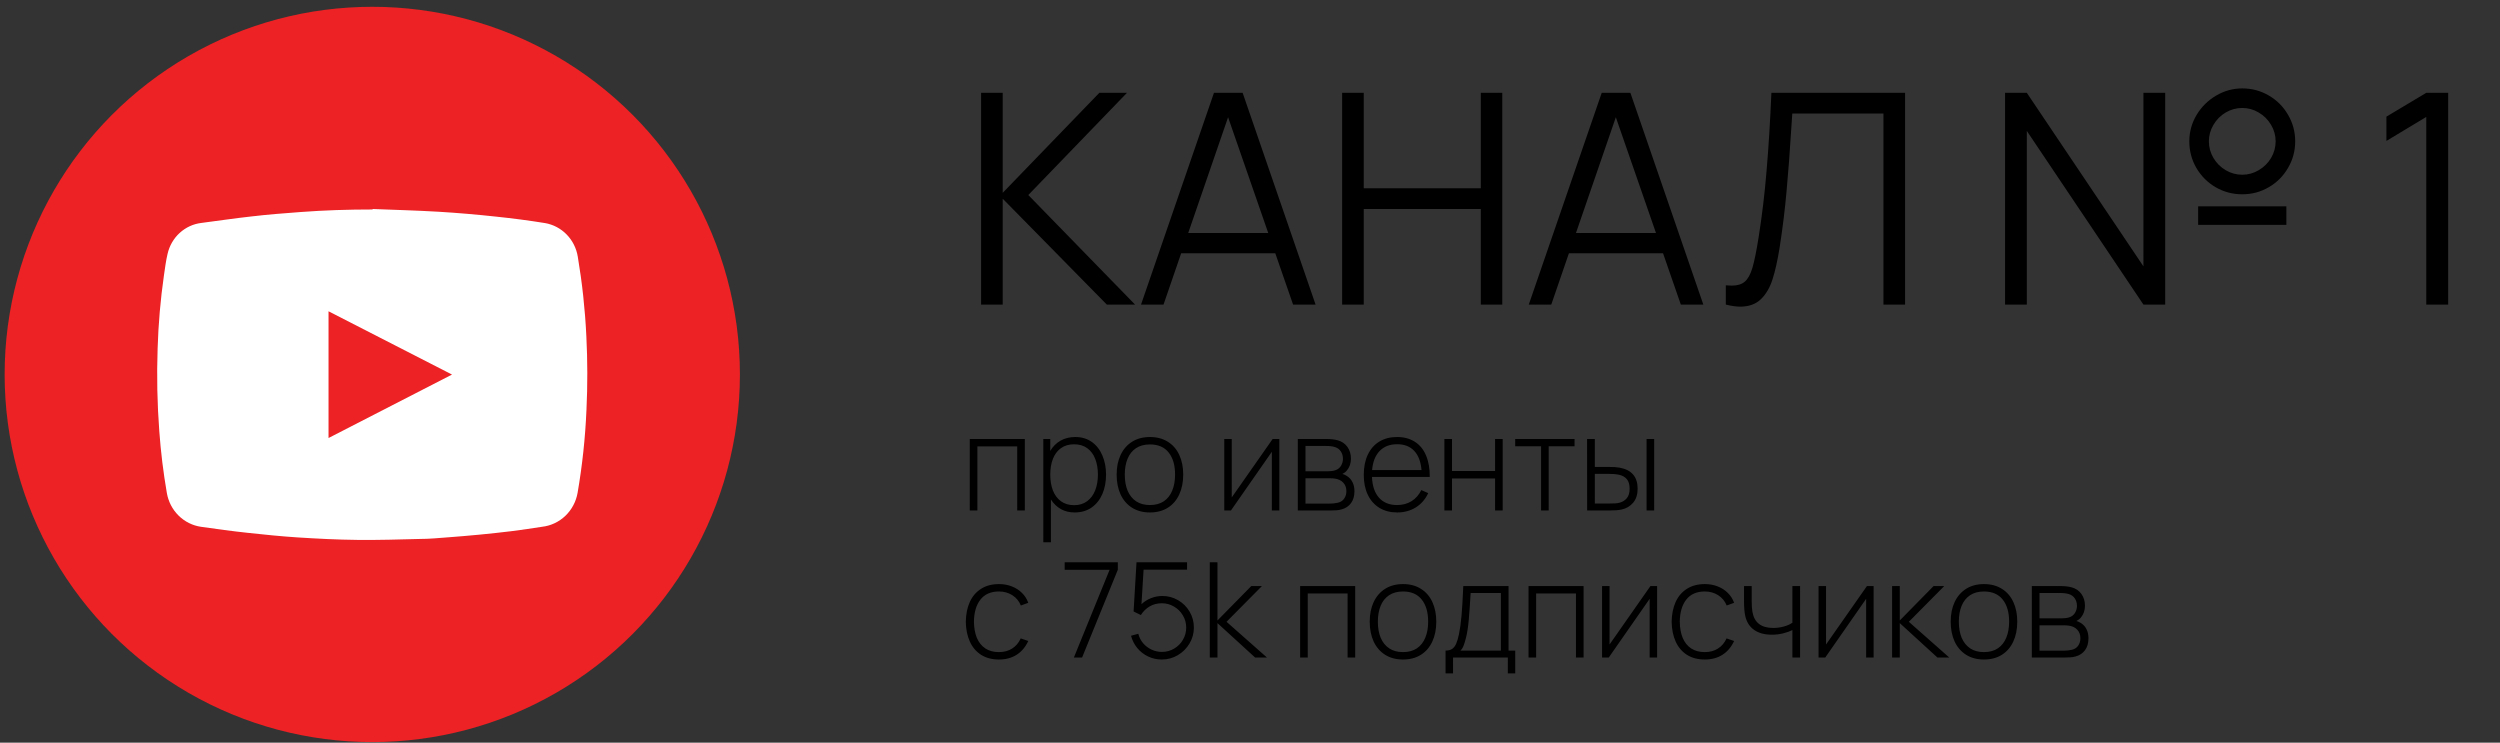
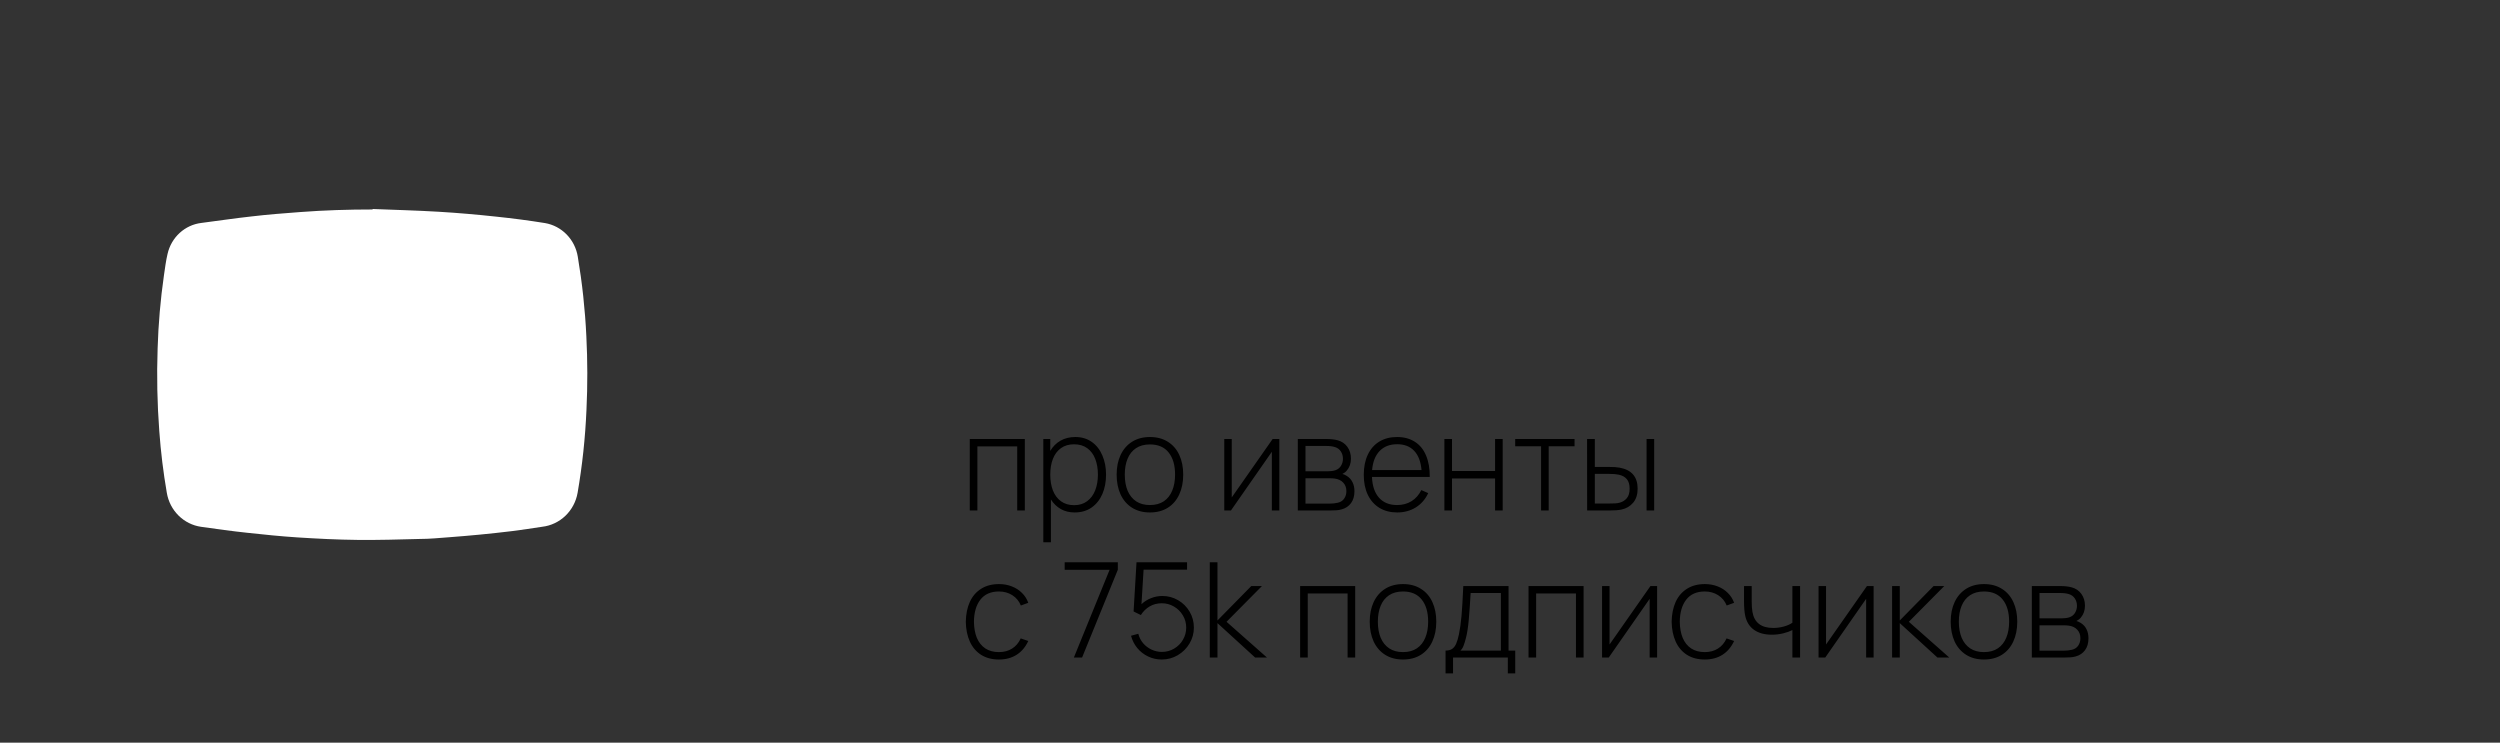
<svg xmlns="http://www.w3.org/2000/svg" width="340" height="101" viewBox="0 0 340 101" fill="none">
  <rect x="0" y="0" width="340" height="101" fill="#333333" stroke="none" />
-   <circle cx="50.629" cy="50.924" r="50" fill="#EC2224" />
  <path d="M79.743 45.705C79.571 42.091 79.183 38.491 78.582 34.925C78.399 33.778 77.87 32.719 77.069 31.896C76.268 31.073 75.235 30.528 74.116 30.337C71.92 29.985 69.714 29.694 67.498 29.464C64.894 29.184 62.278 28.953 59.662 28.798C56.669 28.62 53.67 28.543 50.677 28.424V28.489C47.394 28.489 44.111 28.59 40.816 28.84C38.612 29.006 36.408 29.173 34.215 29.434C31.93 29.684 29.656 30.028 27.377 30.32C26.283 30.452 25.256 30.927 24.435 31.678C23.614 32.43 23.04 33.423 22.789 34.521C22.562 35.478 22.441 36.464 22.296 37.445C21.824 40.737 21.537 44.055 21.437 47.381C21.306 51.132 21.382 54.888 21.663 58.63C21.866 61.451 22.209 64.26 22.69 67.045C22.891 68.215 23.448 69.29 24.282 70.116C25.115 70.942 26.182 71.477 27.33 71.644C29.43 71.936 31.53 72.239 33.635 72.459C35.909 72.708 38.194 72.94 40.474 73.089C43.177 73.261 45.88 73.398 48.594 73.427C51.437 73.463 54.279 73.368 57.121 73.297C58.42 73.297 59.714 73.166 61.013 73.071C62.428 72.964 63.844 72.843 65.259 72.708C66.715 72.566 68.159 72.411 69.621 72.233C71.082 72.055 72.37 71.841 73.745 71.639C74.924 71.502 76.028 70.98 76.895 70.149C77.761 69.318 78.343 68.223 78.553 67.027C79.196 63.295 79.599 59.523 79.76 55.736C79.918 52.4 79.913 49.057 79.743 45.705Z" fill="white" />
-   <path d="M44.68 59.569V42.336L61.472 50.941L44.68 59.569Z" fill="#EC2224" />
-   <path d="M133.429 12.624H136.369V26.224L149.509 12.624H153.269L139.849 26.524L154.369 41.424H150.529L136.369 27.024V41.424H133.429V12.624ZM165.099 12.624H168.999L178.919 41.424H175.859L173.439 34.444H160.639L158.239 41.424H155.179L165.099 12.624ZM172.479 31.684L167.019 15.944L161.599 31.684H172.479ZM182.53 12.624H185.47V25.604H201.39V12.624H204.31V41.424H201.39V28.424H185.47V41.424H182.53V12.624ZM217.833 12.624H221.733L231.653 41.424H228.593L226.173 34.444H213.373L210.973 41.424H207.913L217.833 12.624ZM225.213 31.684L219.753 15.944L214.333 31.684H225.213ZM234.71 38.804C235.11 38.831 235.383 38.844 235.53 38.844C236.29 38.844 236.877 38.664 237.29 38.304C237.717 37.944 238.063 37.317 238.33 36.424C238.597 35.517 238.877 34.137 239.17 32.284C239.637 29.351 239.997 26.344 240.25 23.264C240.517 20.184 240.737 16.637 240.91 12.624H259.09V41.424H256.15V15.444H243.75L243.63 17.244C243.417 20.671 243.197 23.597 242.97 26.024C242.757 28.451 242.443 30.997 242.03 33.664C241.75 35.41 241.43 36.844 241.07 37.964C240.723 39.084 240.197 39.99 239.49 40.684C238.783 41.364 237.843 41.704 236.67 41.704C236.137 41.704 235.483 41.611 234.71 41.424V38.804ZM272.687 12.624H275.647L291.507 36.224V12.624H294.467V41.424H291.507L275.647 17.804V41.424H272.687V12.624ZM304.947 26.424C303.64 26.424 302.433 26.104 301.327 25.464C300.233 24.824 299.36 23.951 298.707 22.844C298.067 21.737 297.747 20.53 297.747 19.224C297.747 17.944 298.073 16.75 298.727 15.644C299.393 14.537 300.28 13.657 301.387 13.004C302.493 12.351 303.68 12.024 304.947 12.024C306.253 12.024 307.453 12.344 308.547 12.984C309.653 13.624 310.527 14.497 311.167 15.604C311.82 16.71 312.147 17.917 312.147 19.224C312.147 20.53 311.82 21.737 311.167 22.844C310.527 23.951 309.653 24.824 308.547 25.464C307.453 26.104 306.253 26.424 304.947 26.424ZM300.407 19.224C300.407 20.024 300.613 20.777 301.027 21.484C301.44 22.177 301.993 22.73 302.687 23.144C303.393 23.557 304.147 23.764 304.947 23.764C305.747 23.764 306.493 23.557 307.187 23.144C307.893 22.73 308.453 22.177 308.867 21.484C309.28 20.777 309.487 20.024 309.487 19.224C309.487 18.424 309.28 17.677 308.867 16.984C308.453 16.277 307.893 15.717 307.187 15.304C306.493 14.89 305.747 14.684 304.947 14.684C304.147 14.684 303.393 14.89 302.687 15.304C301.993 15.717 301.44 16.277 301.027 16.984C300.613 17.677 300.407 18.424 300.407 19.224ZM298.947 28.064H310.947V30.584H298.947V28.064ZM329.972 15.904L324.552 19.164V15.864L329.972 12.624H332.952V41.424H329.972V15.904Z" fill="black" />
  <path d="M131.889 59.704H139.377V69.424H138.342V60.712H132.924V69.424H131.889V59.704ZM146.148 69.694C145.446 69.694 144.822 69.541 144.276 69.235C143.73 68.923 143.28 68.488 142.926 67.93V73.744H141.891V59.704H142.836V61.324C143.19 60.724 143.655 60.259 144.231 59.929C144.807 59.599 145.479 59.434 146.247 59.434C147.105 59.434 147.849 59.656 148.479 60.1C149.109 60.544 149.589 61.156 149.919 61.936C150.255 62.71 150.423 63.58 150.423 64.546C150.423 65.53 150.255 66.412 149.919 67.192C149.583 67.966 149.094 68.578 148.452 69.028C147.81 69.472 147.042 69.694 146.148 69.694ZM142.836 64.546C142.836 65.356 142.956 66.076 143.196 66.706C143.442 67.33 143.808 67.819 144.294 68.173C144.78 68.527 145.377 68.704 146.085 68.704C146.781 68.704 147.369 68.524 147.849 68.164C148.335 67.804 148.701 67.312 148.947 66.688C149.193 66.058 149.316 65.344 149.316 64.546C149.316 63.748 149.196 63.04 148.956 62.422C148.716 61.798 148.353 61.309 147.867 60.955C147.381 60.601 146.781 60.424 146.067 60.424C145.371 60.424 144.78 60.598 144.294 60.946C143.808 61.294 143.442 61.78 143.196 62.404C142.956 63.022 142.836 63.736 142.836 64.546ZM156.39 69.694C155.448 69.694 154.635 69.478 153.951 69.046C153.273 68.614 152.754 68.011 152.394 67.237C152.04 66.457 151.863 65.56 151.863 64.546C151.863 63.532 152.043 62.641 152.403 61.873C152.769 61.099 153.291 60.499 153.969 60.073C154.653 59.647 155.46 59.434 156.39 59.434C157.338 59.434 158.151 59.65 158.829 60.082C159.513 60.508 160.032 61.108 160.386 61.882C160.74 62.65 160.917 63.538 160.917 64.546C160.917 65.572 160.737 66.472 160.377 67.246C160.023 68.02 159.504 68.623 158.82 69.055C158.142 69.481 157.332 69.694 156.39 69.694ZM152.97 64.546C152.97 65.386 153.099 66.118 153.357 66.742C153.621 67.36 154.008 67.84 154.518 68.182C155.028 68.518 155.652 68.686 156.39 68.686C157.14 68.686 157.77 68.515 158.28 68.173C158.79 67.825 159.171 67.342 159.423 66.724C159.681 66.106 159.81 65.38 159.81 64.546C159.81 63.268 159.519 62.266 158.937 61.54C158.355 60.808 157.506 60.442 156.39 60.442C155.634 60.442 155.001 60.613 154.491 60.955C153.981 61.297 153.6 61.777 153.348 62.395C153.096 63.007 152.97 63.724 152.97 64.546ZM173.988 69.424H172.971V61.441L167.409 69.424H166.5V59.704H167.517V67.651L173.079 59.704H173.988V69.424ZM176.502 59.704H180.363C180.969 59.704 181.485 59.761 181.911 59.875C182.475 60.025 182.919 60.325 183.243 60.775C183.567 61.225 183.729 61.756 183.729 62.368C183.729 63.01 183.543 63.55 183.171 63.988C183.015 64.18 182.814 64.336 182.568 64.456C182.736 64.492 182.94 64.585 183.18 64.735C183.522 64.951 183.777 65.236 183.945 65.59C184.119 65.938 184.206 66.346 184.206 66.814C184.206 67.462 184.05 67.999 183.738 68.425C183.426 68.845 183.006 69.127 182.478 69.271C182.256 69.337 182.019 69.379 181.767 69.397C181.521 69.415 181.245 69.424 180.939 69.424H176.502V59.704ZM180.912 68.488C181.044 68.488 181.212 68.479 181.416 68.461C181.62 68.437 181.797 68.407 181.947 68.371C182.331 68.281 182.619 68.092 182.811 67.804C183.009 67.516 183.108 67.18 183.108 66.796C183.108 66.328 182.967 65.944 182.685 65.644C182.403 65.338 182.019 65.152 181.533 65.086C181.347 65.056 181.059 65.041 180.669 65.041H177.546V68.488H180.912ZM180.57 64.096C180.738 64.096 180.918 64.084 181.11 64.06C181.308 64.036 181.476 64 181.614 63.952C181.944 63.838 182.196 63.64 182.37 63.358C182.55 63.07 182.64 62.749 182.64 62.395C182.64 62.017 182.547 61.687 182.361 61.405C182.181 61.123 181.923 60.925 181.587 60.811C181.263 60.703 180.849 60.649 180.345 60.649H177.546V64.096H180.57ZM190.017 69.694C189.093 69.694 188.289 69.487 187.605 69.073C186.921 68.653 186.393 68.059 186.021 67.291C185.655 66.523 185.472 65.62 185.472 64.582C185.472 63.526 185.655 62.611 186.021 61.837C186.387 61.063 186.909 60.469 187.587 60.055C188.271 59.641 189.075 59.434 189.999 59.434C190.941 59.434 191.748 59.65 192.42 60.082C193.092 60.508 193.599 61.129 193.941 61.945C194.289 62.761 194.457 63.733 194.445 64.861H186.588C186.636 66.079 186.954 67.021 187.542 67.687C188.136 68.353 188.955 68.686 189.999 68.686C190.743 68.686 191.397 68.512 191.961 68.164C192.525 67.816 192.972 67.312 193.302 66.652L194.238 67.066C193.848 67.9 193.284 68.548 192.546 69.01C191.808 69.466 190.965 69.694 190.017 69.694ZM193.329 63.925C193.227 62.779 192.894 61.909 192.33 61.315C191.766 60.715 190.995 60.415 190.017 60.415C189.015 60.415 188.22 60.721 187.632 61.333C187.044 61.939 186.702 62.803 186.606 63.925H193.329ZM196.436 59.704H197.471V64.06H203.33V59.704H204.365V69.424H203.33V65.068H197.471V69.424H196.436V59.704ZM209.586 60.694H206.067V59.704H214.14V60.694H210.621V69.424H209.586V60.694ZM215.842 59.704H216.895V63.502H218.776C219.43 63.502 219.928 63.535 220.27 63.601C221.902 63.901 222.718 64.855 222.718 66.463C222.718 67.249 222.514 67.885 222.106 68.371C221.698 68.851 221.173 69.16 220.531 69.298C220.141 69.382 219.607 69.424 218.929 69.424H215.851L215.842 59.704ZM218.794 68.479C219.118 68.479 219.4 68.473 219.64 68.461C219.886 68.449 220.102 68.416 220.288 68.362C220.678 68.254 220.999 68.05 221.251 67.75C221.503 67.45 221.629 67.021 221.629 66.463C221.629 65.893 221.5 65.458 221.242 65.158C220.99 64.858 220.624 64.657 220.144 64.555C219.814 64.483 219.364 64.447 218.794 64.447H216.895V68.479H218.794ZM223.933 59.704H224.968V69.424H223.933V59.704ZM135.858 89.694C134.91 89.694 134.1 89.481 133.428 89.055C132.756 88.623 132.246 88.023 131.898 87.255C131.55 86.481 131.367 85.584 131.349 84.564C131.367 83.526 131.55 82.623 131.898 81.855C132.252 81.087 132.765 80.493 133.437 80.073C134.109 79.647 134.919 79.434 135.867 79.434C136.491 79.434 137.07 79.539 137.604 79.749C138.138 79.953 138.597 80.247 138.981 80.631C139.371 81.009 139.659 81.459 139.845 81.981L138.837 82.35C138.591 81.75 138.204 81.282 137.676 80.946C137.148 80.61 136.542 80.442 135.858 80.442C134.748 80.442 133.905 80.814 133.329 81.558C132.759 82.296 132.468 83.298 132.456 84.564C132.468 85.404 132.6 86.133 132.852 86.751C133.11 87.363 133.491 87.84 133.995 88.182C134.505 88.518 135.126 88.686 135.858 88.686C136.542 88.686 137.136 88.527 137.64 88.209C138.15 87.891 138.543 87.429 138.819 86.823L139.845 87.174C139.461 88.002 138.93 88.629 138.252 89.055C137.58 89.481 136.782 89.694 135.858 89.694ZM150.907 77.49H144.796V76.464H152.023V77.49L147.163 89.424H146.047L150.907 77.49ZM158.003 89.694C157.337 89.694 156.716 89.556 156.14 89.28C155.564 89.004 155.075 88.623 154.673 88.137C154.271 87.645 153.986 87.087 153.818 86.463L154.808 86.193C154.934 86.685 155.156 87.117 155.474 87.489C155.798 87.861 156.182 88.149 156.626 88.353C157.07 88.557 157.532 88.659 158.012 88.659C158.624 88.659 159.182 88.509 159.686 88.209C160.196 87.909 160.595 87.507 160.883 87.003C161.177 86.499 161.324 85.95 161.324 85.356C161.324 84.744 161.171 84.186 160.865 83.682C160.565 83.178 160.16 82.779 159.65 82.485C159.146 82.191 158.6 82.044 158.012 82.044C157.388 82.044 156.833 82.188 156.347 82.476C155.861 82.764 155.465 83.154 155.159 83.646L154.169 83.16L154.565 76.464H161.441V77.472H155.528L155.24 82.17C155.612 81.816 156.044 81.543 156.536 81.351C157.028 81.153 157.541 81.054 158.075 81.054C158.855 81.054 159.572 81.246 160.226 81.63C160.886 82.014 161.408 82.536 161.792 83.196C162.176 83.85 162.368 84.57 162.368 85.356C162.368 86.13 162.17 86.85 161.774 87.516C161.378 88.182 160.844 88.713 160.172 89.109C159.506 89.499 158.783 89.694 158.003 89.694ZM164.531 76.464H165.575V84.384L170.174 79.704H171.623L166.808 84.564L172.307 89.424H170.696L165.575 84.744V89.424H164.531V76.464ZM176.819 79.704H184.307V89.424H183.272V80.712H177.854V89.424H176.819V79.704ZM190.808 89.694C189.866 89.694 189.053 89.478 188.369 89.046C187.691 88.614 187.172 88.011 186.812 87.237C186.458 86.457 186.281 85.56 186.281 84.546C186.281 83.532 186.461 82.641 186.821 81.873C187.187 81.099 187.709 80.499 188.387 80.073C189.071 79.647 189.878 79.434 190.808 79.434C191.756 79.434 192.569 79.65 193.247 80.082C193.931 80.508 194.45 81.108 194.804 81.882C195.158 82.65 195.335 83.538 195.335 84.546C195.335 85.572 195.155 86.472 194.795 87.246C194.441 88.02 193.922 88.623 193.238 89.055C192.56 89.481 191.75 89.694 190.808 89.694ZM187.388 84.546C187.388 85.386 187.517 86.118 187.775 86.742C188.039 87.36 188.426 87.84 188.936 88.182C189.446 88.518 190.07 88.686 190.808 88.686C191.558 88.686 192.188 88.515 192.698 88.173C193.208 87.825 193.589 87.342 193.841 86.724C194.099 86.106 194.228 85.38 194.228 84.546C194.228 83.268 193.937 82.266 193.355 81.54C192.773 80.808 191.924 80.442 190.808 80.442C190.052 80.442 189.419 80.613 188.909 80.955C188.399 81.297 188.018 81.777 187.766 82.395C187.514 83.007 187.388 83.724 187.388 84.546ZM196.595 88.479C196.961 88.479 197.258 88.404 197.486 88.254C197.714 88.098 197.897 87.864 198.035 87.552C198.173 87.24 198.299 86.817 198.413 86.283C198.563 85.557 198.68 84.723 198.764 83.781C198.848 82.833 198.929 81.474 199.007 79.704H205.163V88.479H206.072V91.584H205.064V89.424H197.612V91.584H196.595V88.479ZM204.119 88.479V80.649H200.006C199.928 82.053 199.844 83.259 199.754 84.267C199.664 85.269 199.541 86.079 199.385 86.697C199.265 87.177 199.151 87.552 199.043 87.822C198.941 88.092 198.8 88.311 198.62 88.479H204.119ZM207.879 79.704H215.367V89.424H214.332V80.712H208.914V89.424H207.879V79.704ZM225.369 89.424H224.352V81.441L218.79 89.424H217.881V79.704H218.898V87.651L224.46 79.704H225.369V89.424ZM231.852 89.694C230.904 89.694 230.094 89.481 229.422 89.055C228.75 88.623 228.24 88.023 227.892 87.255C227.544 86.481 227.361 85.584 227.343 84.564C227.361 83.526 227.544 82.623 227.892 81.855C228.246 81.087 228.759 80.493 229.431 80.073C230.103 79.647 230.913 79.434 231.861 79.434C232.485 79.434 233.064 79.539 233.598 79.749C234.132 79.953 234.591 80.247 234.975 80.631C235.365 81.009 235.653 81.459 235.839 81.981L234.831 82.35C234.585 81.75 234.198 81.282 233.67 80.946C233.142 80.61 232.536 80.442 231.852 80.442C230.742 80.442 229.899 80.814 229.323 81.558C228.753 82.296 228.462 83.298 228.45 84.564C228.462 85.404 228.594 86.133 228.846 86.751C229.104 87.363 229.485 87.84 229.989 88.182C230.499 88.518 231.12 88.686 231.852 88.686C232.536 88.686 233.13 88.527 233.634 88.209C234.144 87.891 234.537 87.429 234.813 86.823L235.839 87.174C235.455 88.002 234.924 88.629 234.246 89.055C233.574 89.481 232.776 89.694 231.852 89.694ZM243.766 85.689C243.412 85.869 242.989 86.019 242.497 86.139C242.005 86.259 241.495 86.319 240.967 86.319C239.989 86.319 239.188 86.103 238.564 85.671C237.946 85.233 237.544 84.606 237.358 83.79C237.244 83.286 237.187 82.614 237.187 81.774V79.704H238.231V81.774C238.231 82.356 238.264 82.833 238.33 83.205C238.576 84.669 239.518 85.401 241.156 85.401C241.648 85.401 242.125 85.338 242.587 85.212C243.055 85.086 243.448 84.912 243.766 84.69V79.704H244.81V89.424H243.766V85.689ZM254.812 89.424H253.795V81.441L248.233 89.424H247.324V79.704H248.341V87.651L253.903 79.704H254.812V89.424ZM257.326 79.704H258.37V84.384L262.969 79.704H264.418L259.603 84.564L265.102 89.424H263.491L258.37 84.744V89.424H257.326V79.704ZM269.821 89.694C268.879 89.694 268.066 89.478 267.382 89.046C266.704 88.614 266.185 88.011 265.825 87.237C265.471 86.457 265.294 85.56 265.294 84.546C265.294 83.532 265.474 82.641 265.834 81.873C266.2 81.099 266.722 80.499 267.4 80.073C268.084 79.647 268.891 79.434 269.821 79.434C270.769 79.434 271.582 79.65 272.26 80.082C272.944 80.508 273.463 81.108 273.817 81.882C274.171 82.65 274.348 83.538 274.348 84.546C274.348 85.572 274.168 86.472 273.808 87.246C273.454 88.02 272.935 88.623 272.251 89.055C271.573 89.481 270.763 89.694 269.821 89.694ZM266.401 84.546C266.401 85.386 266.53 86.118 266.788 86.742C267.052 87.36 267.439 87.84 267.949 88.182C268.459 88.518 269.083 88.686 269.821 88.686C270.571 88.686 271.201 88.515 271.711 88.173C272.221 87.825 272.602 87.342 272.854 86.724C273.112 86.106 273.241 85.38 273.241 84.546C273.241 83.268 272.95 82.266 272.368 81.54C271.786 80.808 270.937 80.442 269.821 80.442C269.065 80.442 268.432 80.613 267.922 80.955C267.412 81.297 267.031 81.777 266.779 82.395C266.527 83.007 266.401 83.724 266.401 84.546ZM276.328 79.704H280.189C280.795 79.704 281.311 79.761 281.737 79.875C282.301 80.025 282.745 80.325 283.069 80.775C283.393 81.225 283.555 81.756 283.555 82.368C283.555 83.01 283.369 83.55 282.997 83.988C282.841 84.18 282.64 84.336 282.394 84.456C282.562 84.492 282.766 84.585 283.006 84.735C283.348 84.951 283.603 85.236 283.771 85.59C283.945 85.938 284.032 86.346 284.032 86.814C284.032 87.462 283.876 87.999 283.564 88.425C283.252 88.845 282.832 89.127 282.304 89.271C282.082 89.337 281.845 89.379 281.593 89.397C281.347 89.415 281.071 89.424 280.765 89.424H276.328V79.704ZM280.738 88.488C280.87 88.488 281.038 88.479 281.242 88.461C281.446 88.437 281.623 88.407 281.773 88.371C282.157 88.281 282.445 88.092 282.637 87.804C282.835 87.516 282.934 87.18 282.934 86.796C282.934 86.328 282.793 85.944 282.511 85.644C282.229 85.338 281.845 85.152 281.359 85.086C281.173 85.056 280.885 85.041 280.495 85.041H277.372V88.488H280.738ZM280.396 84.096C280.564 84.096 280.744 84.084 280.936 84.06C281.134 84.036 281.302 84 281.44 83.952C281.77 83.838 282.022 83.64 282.196 83.358C282.376 83.07 282.466 82.749 282.466 82.395C282.466 82.017 282.373 81.687 282.187 81.405C282.007 81.123 281.749 80.925 281.413 80.811C281.089 80.703 280.675 80.649 280.171 80.649H277.372V84.096H280.396Z" fill="black" />
</svg>